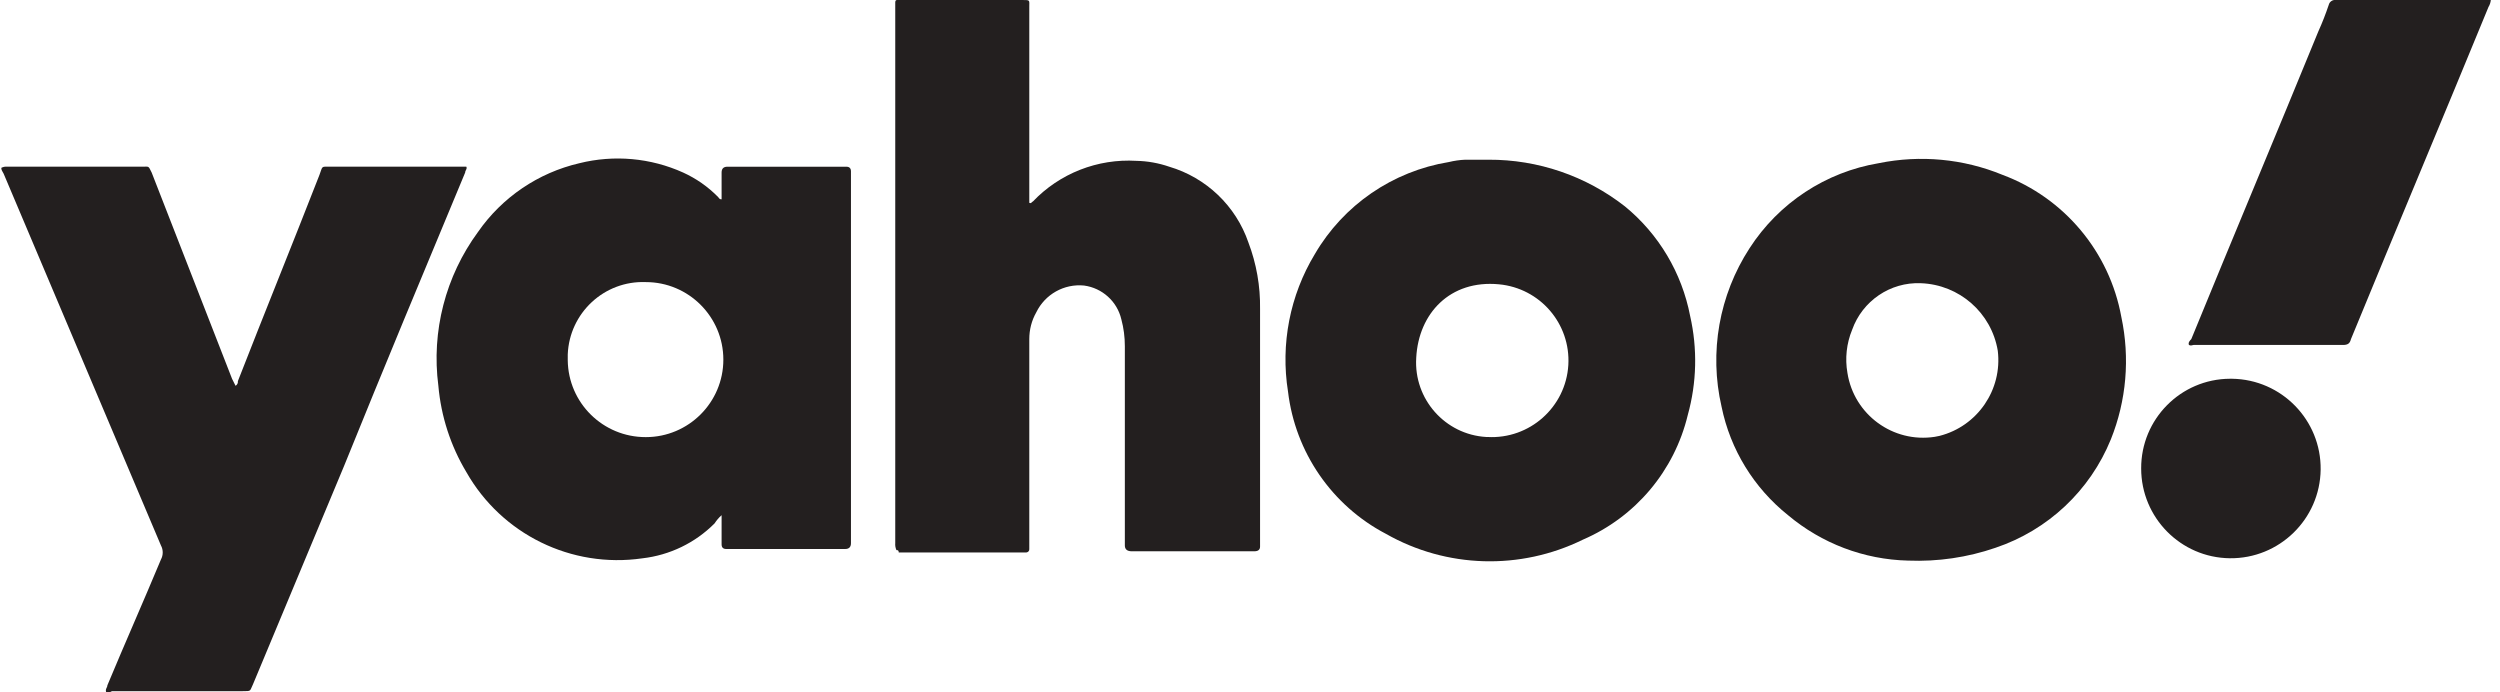
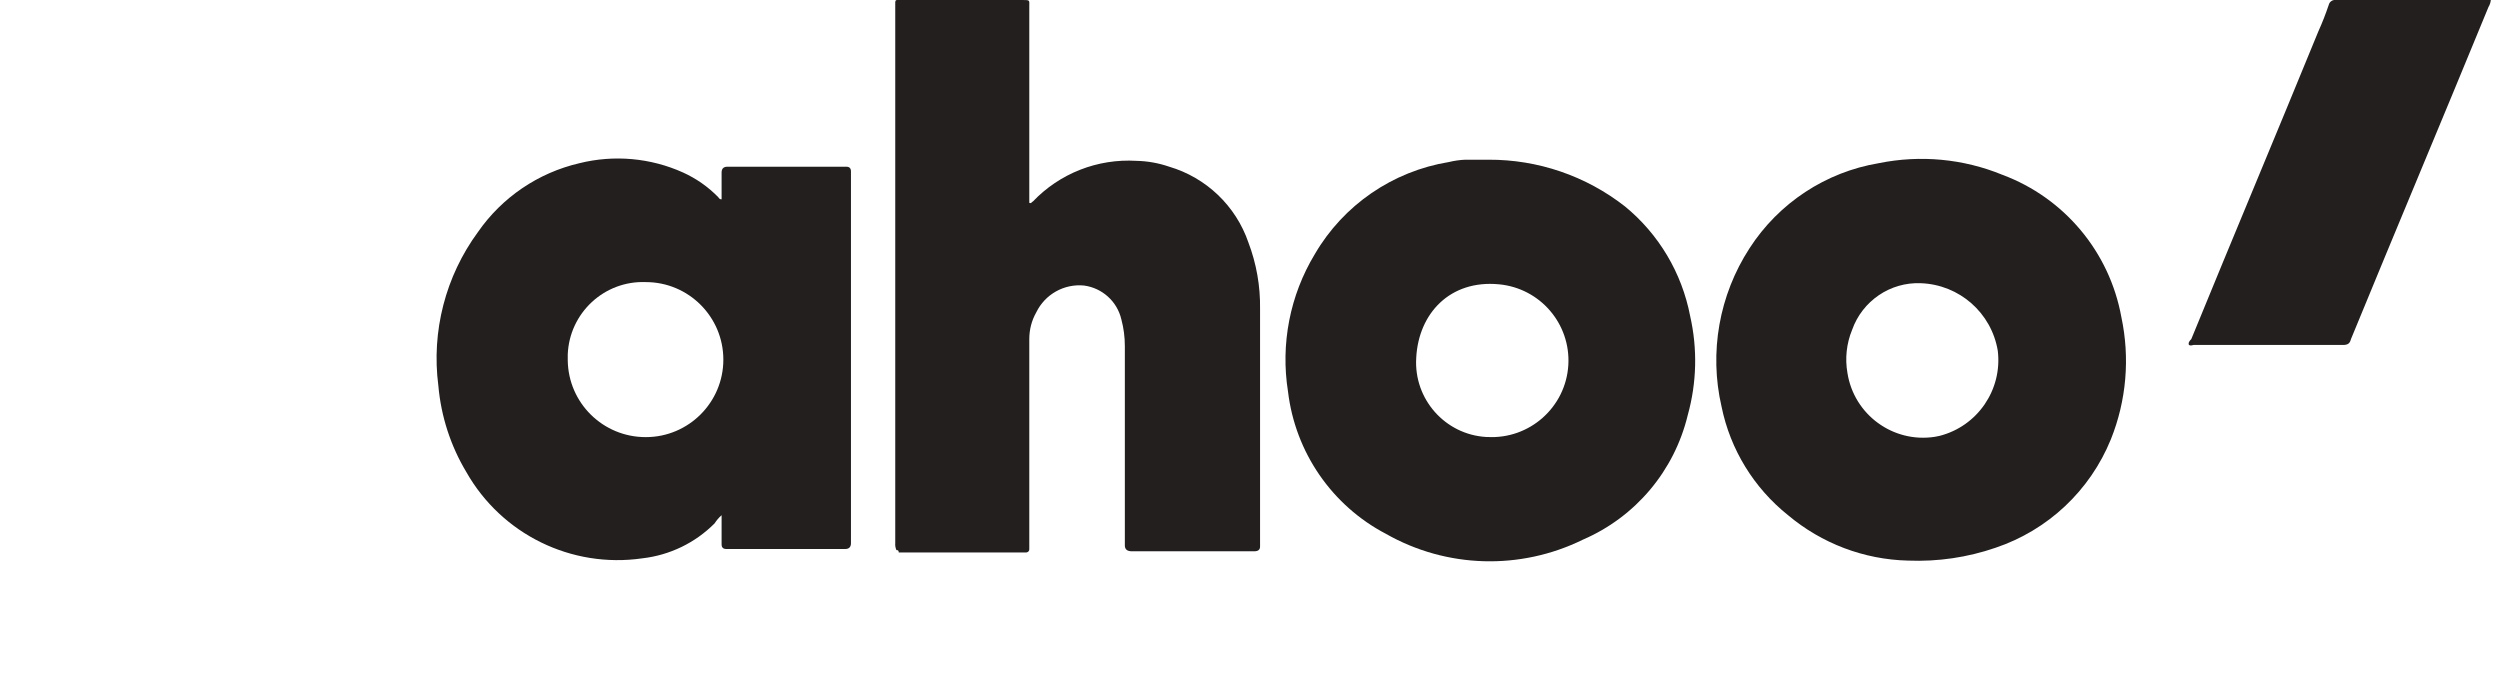
<svg xmlns="http://www.w3.org/2000/svg" width="130" height="36" viewBox="0 0 130 36" fill="none">
  <path d="M46.614 28.606C46.565 28.491 46.541 28.37 46.553 28.242V0.121C46.553 -7.45058e-09 46.614 -2.32831e-10 46.674 -2.32831e-10H53.159C53.583 -2.32831e-10 53.523 0 53.523 0.364V10.546C53.644 10.606 53.644 10.485 53.704 10.485C55.098 9.018 57.074 8.242 59.098 8.364C59.674 8.376 60.25 8.479 60.795 8.667C62.723 9.236 64.262 10.703 64.916 12.606C65.335 13.709 65.541 14.879 65.523 16.061V28.424C65.523 28.586 65.422 28.667 65.22 28.667H58.856C58.614 28.667 58.492 28.566 58.492 28.364V18C58.492 17.527 58.432 17.061 58.31 16.606C58.092 15.673 57.316 14.976 56.371 14.848C55.335 14.745 54.341 15.303 53.886 16.242C53.644 16.667 53.523 17.145 53.523 17.636V28.546C53.535 28.636 53.468 28.715 53.377 28.727C53.365 28.727 53.353 28.727 53.341 28.727H46.735C46.735 28.606 46.674 28.606 46.614 28.606Z" fill="#231F1F" />
  <path d="M37.523 26.79C37.383 26.912 37.262 27.057 37.159 27.215C36.147 28.233 34.826 28.869 33.401 29.033C29.716 29.566 26.086 27.784 24.25 24.548C23.432 23.184 22.935 21.651 22.795 20.063C22.426 17.233 23.165 14.366 24.856 12.063C26.11 10.257 27.989 8.984 30.129 8.487C31.929 8.039 33.832 8.209 35.523 8.972C36.201 9.281 36.82 9.712 37.341 10.245C37.401 10.306 37.401 10.366 37.523 10.366V8.972C37.523 8.77 37.624 8.669 37.826 8.669H44.007C44.169 8.669 44.25 8.75 44.25 8.912V28.245C44.25 28.447 44.149 28.548 43.947 28.548H37.765C37.603 28.548 37.523 28.467 37.523 28.306V26.79ZM33.583 14.669C31.42 14.584 29.607 16.275 29.523 18.433C29.523 18.53 29.523 18.633 29.523 18.73C29.547 20.954 31.359 22.736 33.583 22.73C35.807 22.73 37.614 20.924 37.614 18.7C37.614 16.475 35.807 14.669 33.583 14.669Z" fill="#231F1F" />
-   <path d="M5.522 36.001C5.461 35.819 5.583 35.759 5.583 35.638C6.492 33.456 7.461 31.274 8.37 29.092C8.492 28.868 8.492 28.589 8.37 28.365C5.643 21.941 2.916 15.456 0.189 9.031C0.128 8.91 0.067 8.85 0.067 8.728C0.158 8.68 0.267 8.656 0.37 8.668H7.401C7.764 8.668 7.704 8.607 7.886 8.971L12.067 19.698L12.249 20.062C12.334 20.013 12.383 19.916 12.37 19.819C13.764 16.244 15.219 12.668 16.613 9.092C16.795 8.607 16.673 8.668 17.219 8.668H24.249C24.31 8.789 24.189 8.85 24.189 8.971C22.067 14.062 19.946 19.153 17.886 24.244C16.31 28.001 14.734 31.819 13.158 35.577C12.976 35.941 13.098 35.941 12.613 35.941H5.825C5.734 35.995 5.625 36.019 5.522 36.001Z" fill="#231F1F" />
  <path d="M99.219 29.151C96.928 29.097 94.728 28.26 92.976 26.788C91.201 25.369 89.976 23.375 89.522 21.151C88.867 18.321 89.394 15.345 90.976 12.909C92.498 10.551 94.94 8.945 97.704 8.484C99.855 8.048 102.091 8.254 104.128 9.091C107.346 10.291 109.697 13.103 110.31 16.485C110.764 18.612 110.576 20.83 109.764 22.848C108.679 25.515 106.491 27.569 103.764 28.485C102.304 28.988 100.764 29.212 99.219 29.151ZM99.885 14.727C98.291 14.66 96.843 15.648 96.31 17.151C96.019 17.86 95.934 18.636 96.067 19.394C96.407 21.563 98.437 23.048 100.607 22.715C100.691 22.703 100.776 22.684 100.855 22.666C102.831 22.163 104.128 20.266 103.885 18.242C103.558 16.266 101.885 14.8 99.885 14.727Z" fill="#231F1F" />
  <path d="M77.401 8.305C79.971 8.293 82.468 9.147 84.492 10.729C86.256 12.171 87.456 14.19 87.886 16.426C88.274 18.129 88.232 19.899 87.765 21.578C87.068 24.481 85.05 26.881 82.311 28.062C79.056 29.662 75.22 29.553 72.068 27.759C69.256 26.287 67.353 23.517 66.977 20.365C66.583 17.893 67.074 15.359 68.371 13.214C69.862 10.656 72.42 8.905 75.341 8.426C75.62 8.359 75.904 8.317 76.189 8.305H77.401ZM73.644 18.608C73.51 20.747 75.141 22.596 77.28 22.723C77.298 22.723 77.323 22.723 77.341 22.723C79.535 22.85 81.42 21.177 81.553 18.984C81.68 16.838 80.086 14.984 77.947 14.784C75.401 14.541 73.765 16.299 73.644 18.602V18.608Z" fill="#231F1F" />
  <path d="M113.826 17.938C113.765 17.816 113.887 17.695 113.947 17.634C116.129 12.301 118.372 6.968 120.553 1.635C120.759 1.18 120.941 0.713 121.099 0.241C121.141 0.083 121.299 -0.02 121.462 -0.002H129.523C129.511 0.125 129.469 0.253 129.402 0.362C127.038 6.119 124.614 11.877 122.25 17.634C122.19 17.877 122.069 17.938 121.826 17.938H114.069C114.008 17.938 113.947 17.998 113.826 17.938Z" fill="#231F1F" />
-   <path d="M111.341 24.362C111.329 21.798 113.395 19.707 115.959 19.695C115.995 19.695 116.032 19.695 116.068 19.695C118.644 19.732 120.705 21.847 120.674 24.423C120.638 26.998 118.523 29.059 115.947 29.029C113.395 28.998 111.341 26.913 111.341 24.362Z" fill="#231F1F" />
</svg>